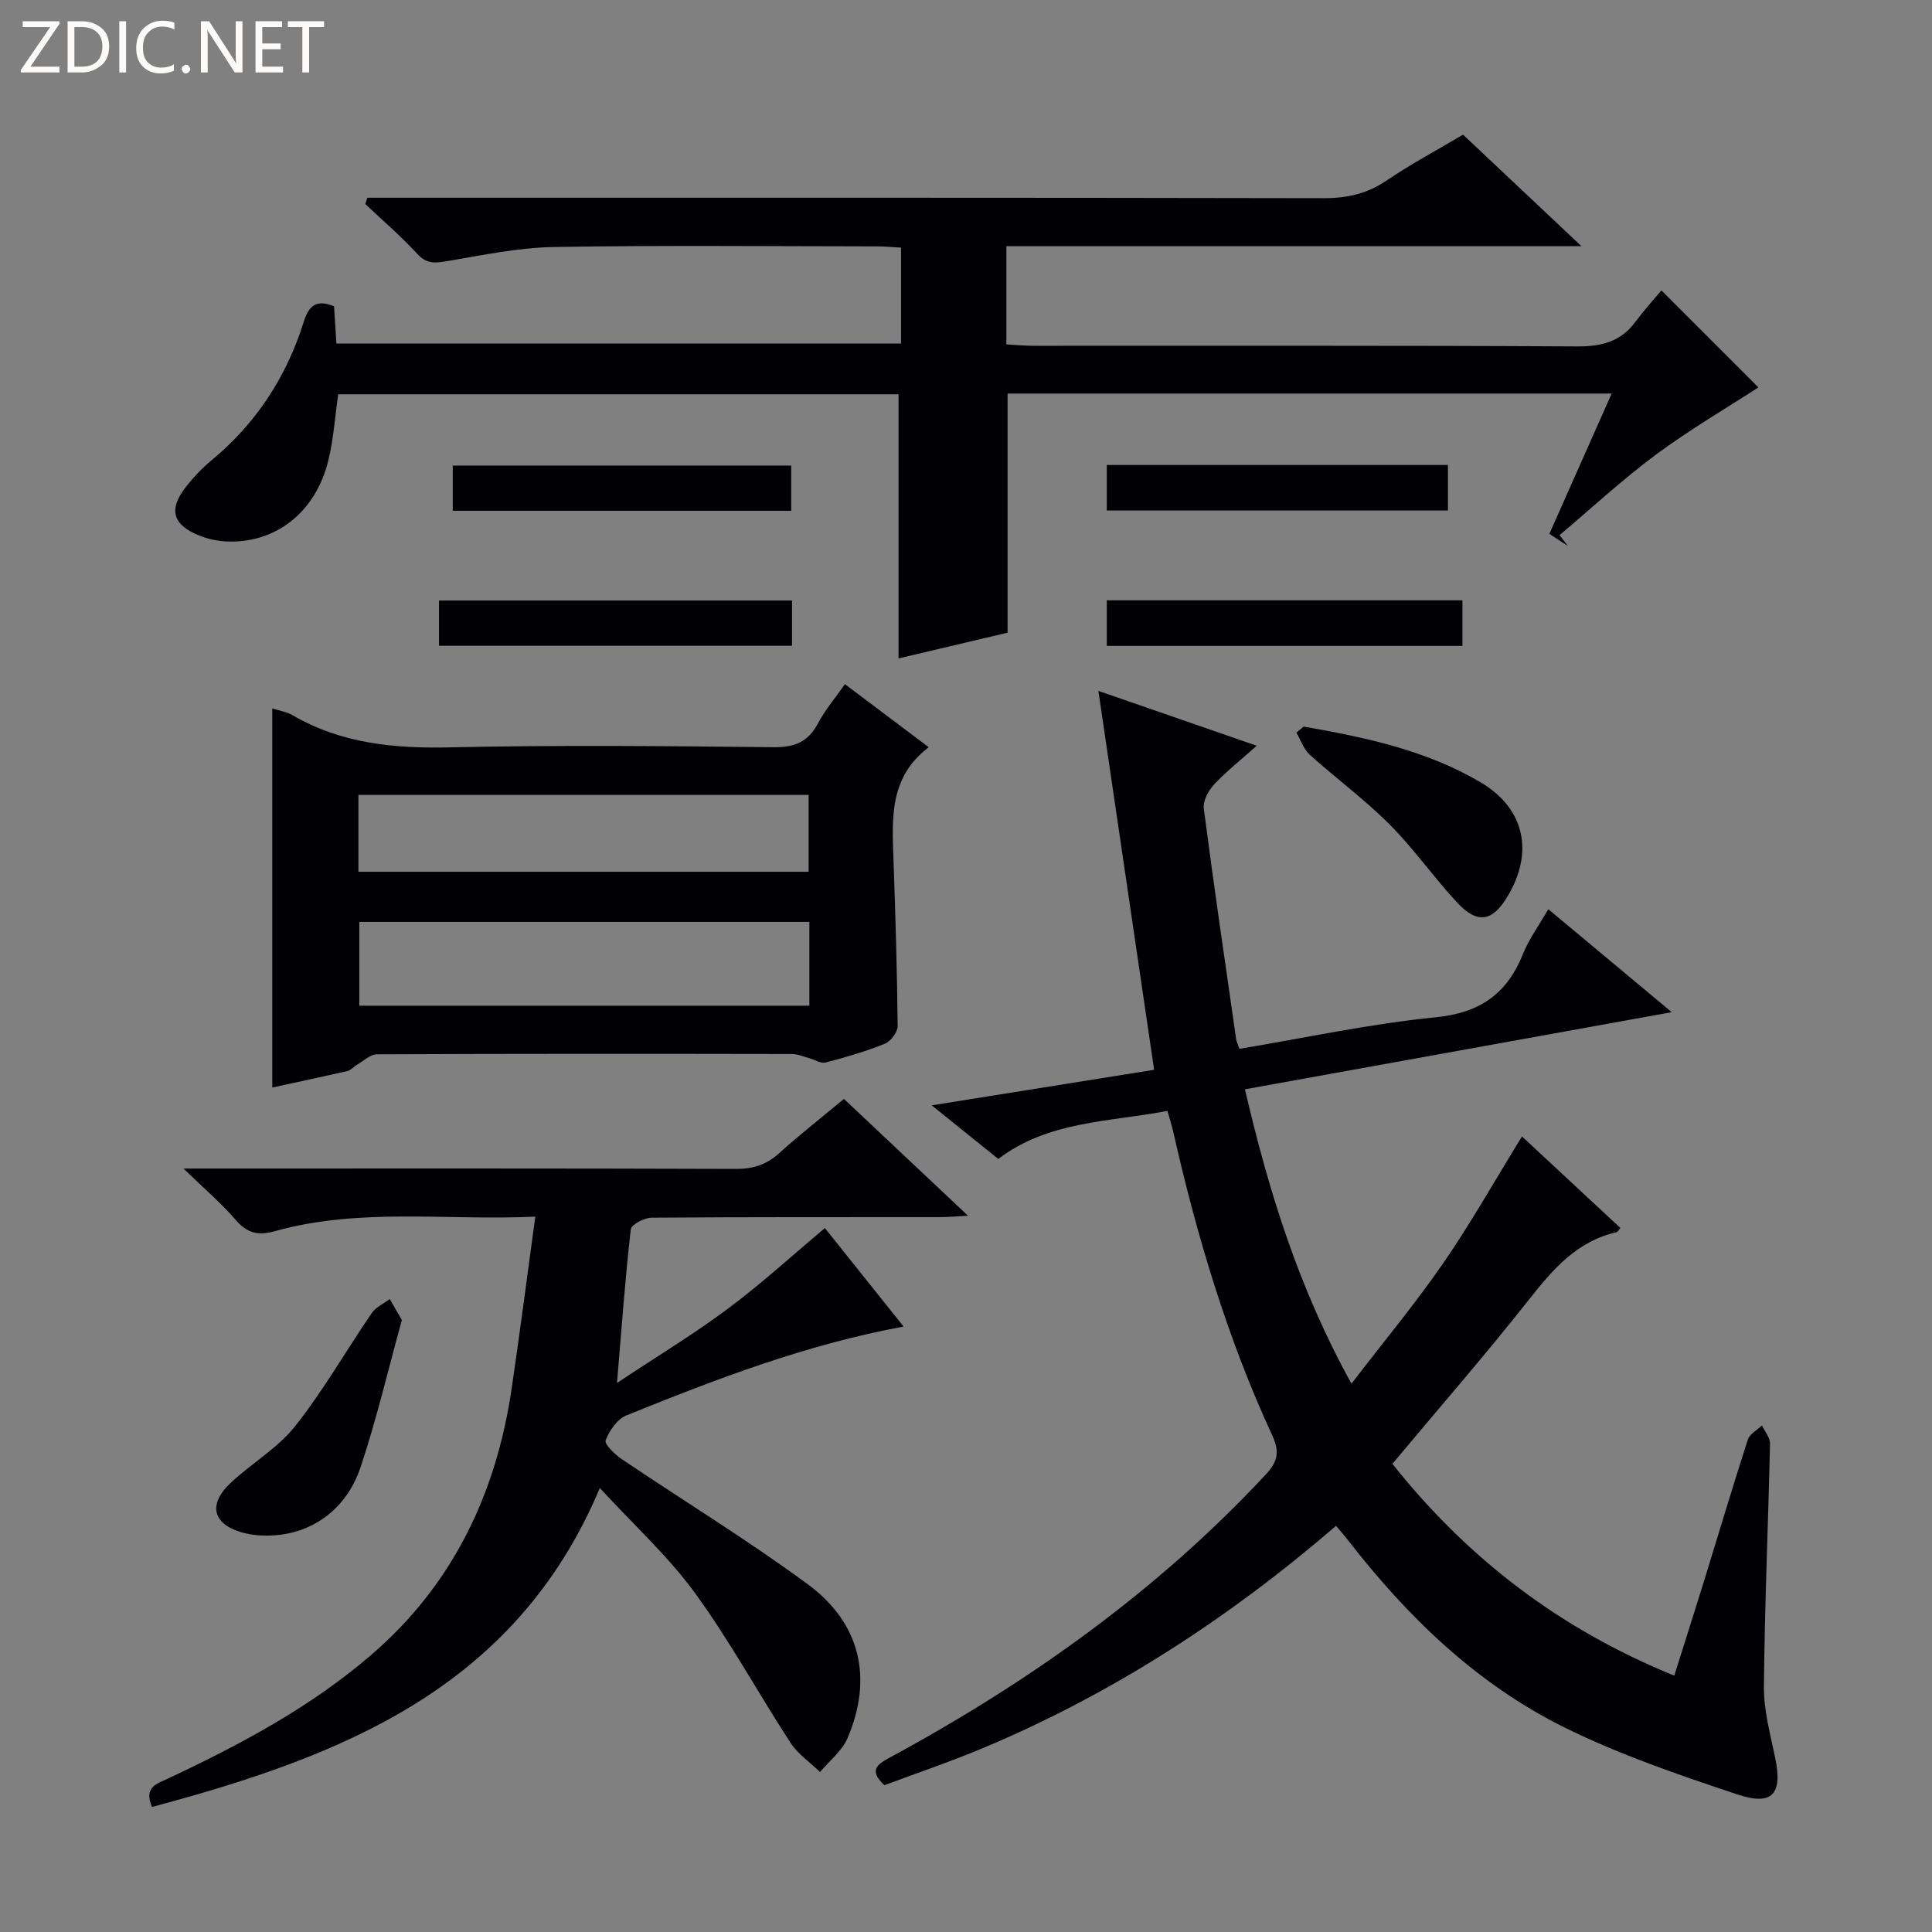
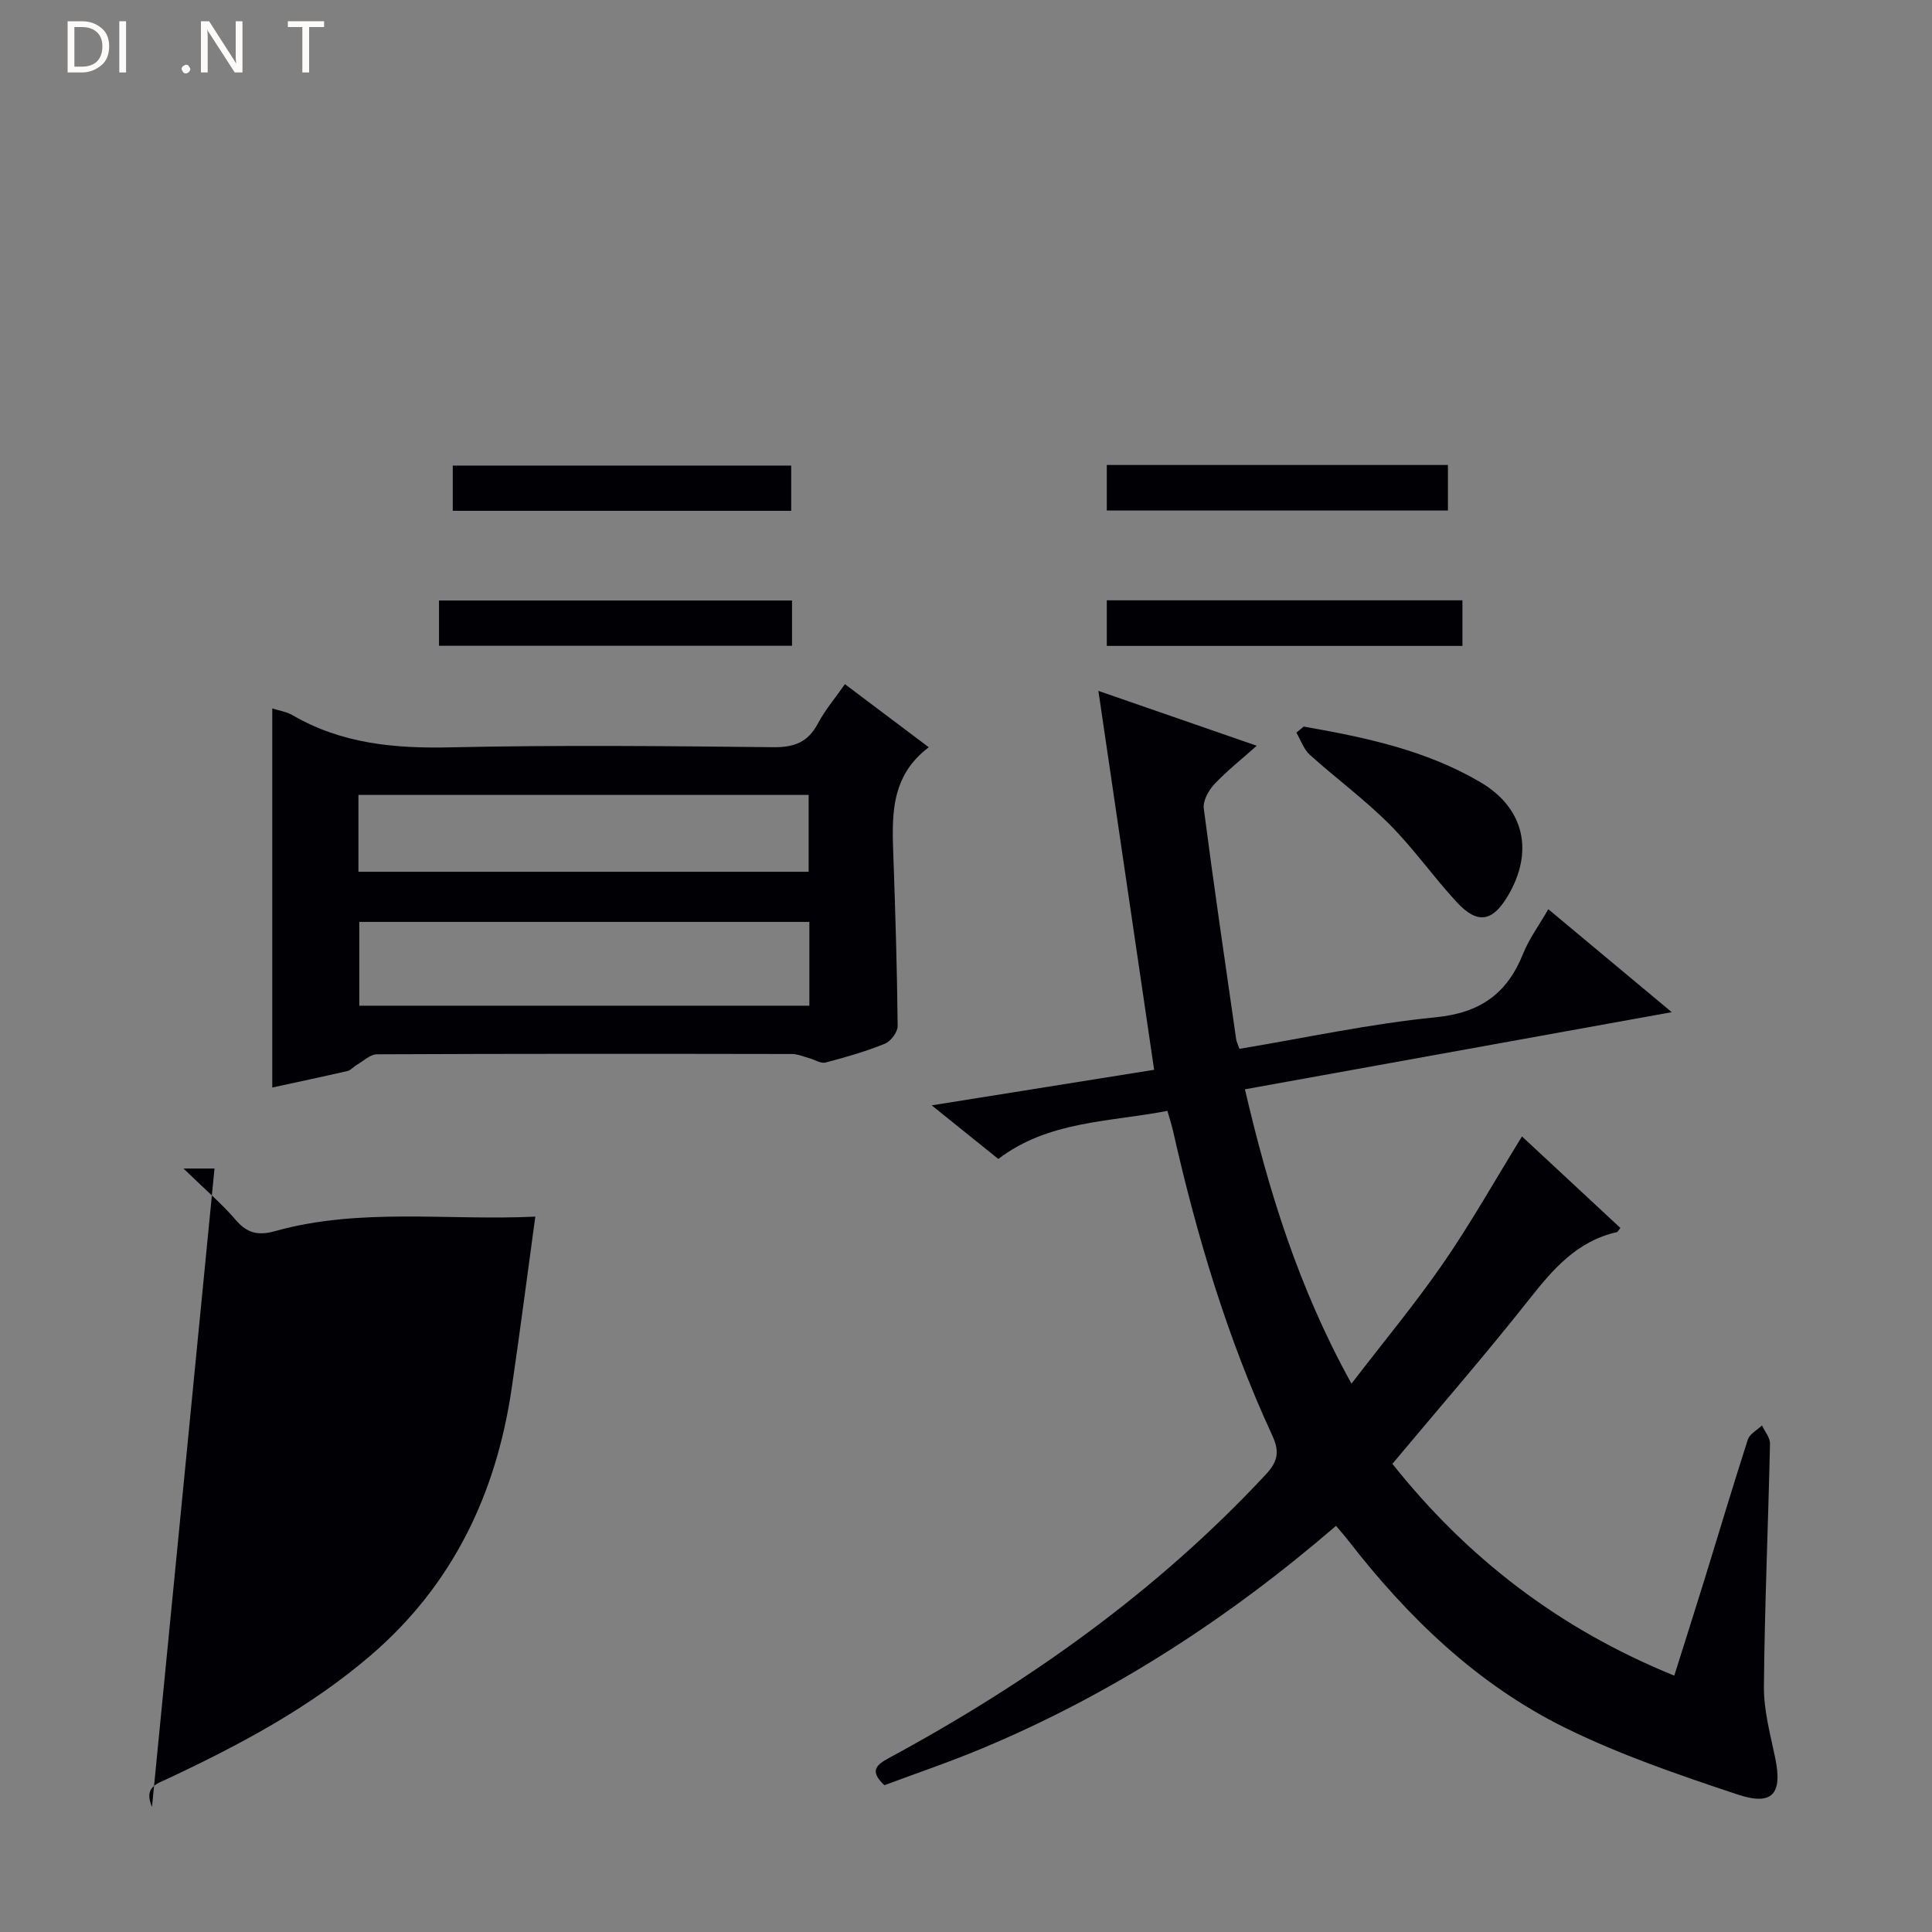
<svg xmlns="http://www.w3.org/2000/svg" enable-background="new 0 0 400 400" viewBox="0 0 400 400">
  <rect x="0" y="0" width="400" height="400" fill="#808080" stroke="none" />
-   <path d="m12.4 4.8-6.1 9h6v1.2h-8v-.5l6.1-8.9h-5.7v-1.2h7.6v.4z" fill="#fcfbfa" />
  <path d="m14 15v-10.6h3c1.6 0 2.9.5 4 1.4s1.6 2.2 1.6 3.8-.5 3-1.6 3.9-2.4 1.5-4 1.5zm1.4-9.4v8.2h1.6c1.3 0 2.4-.4 3.1-1.1s1.1-1.8 1.1-3.1-.4-2.3-1.2-3-1.8-1-3.1-1z" fill="#fcfbfa" />
  <path d="m26.1 4.4v10.6h-1.4v-10.6z" fill="#fcfbfa" />
-   <path d="m36.1 14.6c-.8.4-1.8.6-2.9.6-1.5 0-2.7-.5-3.6-1.4s-1.4-2.2-1.4-3.8c0-1.7.5-3.1 1.5-4.1s2.3-1.6 3.9-1.6c1 0 1.8.1 2.5.4v1.4c-.8-.4-1.6-.6-2.5-.6-1.2 0-2.1.4-2.9 1.2s-1.1 1.8-1.1 3.2c0 1.3.3 2.3 1 3s1.6 1.1 2.7 1.1c1 0 2-.2 2.7-.7v1.3z" fill="#fcfbfa" />
  <path d="m37.6 14.3c0-.2.1-.5.3-.6s.4-.3.6-.3c.3 0 .5.1.6.3s.3.4.3.6-.1.4-.3.6-.4.3-.6.3c-.3 0-.5-.1-.6-.3s-.3-.4-.3-.6z" fill="#fcfbfa" />
  <path d="m50.2 15h-1.6l-5.3-8.2c-.2-.2-.3-.5-.4-.7 0 .2.1.7.1 1.5v7.4h-1.4v-10.6h1.7l5.2 8.1c.2.4.4.6.4.7 0-.3-.1-.8-.1-1.5v-7.3h1.4z" fill="#fcfbfa" />
-   <path d="m58.6 15h-5.7v-10.6h5.5v1.2h-4.1v3.4h3.8v1.2h-3.8v3.6h4.3z" fill="#fcfbfa" />
  <path d="m67.1 5.6h-3.1v9.4h-1.4v-9.4h-3v-1.2h7.5z" fill="#fcfbfa" />
  <g fill="#010105">
    <path d="m256.61 217.15c13.75-2.29 27.11-5.2 40.62-6.53 9.24-.91 14.8-4.89 18.12-13.18 1.22-3.05 3.24-5.78 5.21-9.2 8.43 7.03 16.62 13.87 25.56 21.32-29.87 5.4-58.68 10.61-88.37 15.97 4.86 20.81 10.97 40.89 22.06 60.94 6.75-8.8 13.28-16.65 19.05-25.02 5.72-8.3 10.68-17.13 16.25-26.16 6.8 6.32 13.58 12.63 20.37 18.94-.37.45-.53.82-.76.88-8.16 1.84-13.12 7.57-18.06 13.83-9.06 11.48-18.68 22.53-28.38 34.13 15.48 19.48 34.54 34.18 58.36 43.85 2.13-6.76 4.21-13.29 6.24-19.84 2.99-9.68 5.88-19.39 8.99-29.03.38-1.17 1.92-1.96 2.93-2.93.58 1.26 1.69 2.54 1.66 3.79-.37 16.77-1.11 33.53-1.26 50.3-.04 4.9 1.32 9.85 2.33 14.72 1.55 7.47-.51 10.03-7.85 7.58-12.09-4.03-24.28-8.19-35.67-13.81-18.2-8.98-32.57-22.88-44.95-38.86-.7-.91-1.47-1.76-2.45-2.93-22.19 19.12-46.34 34.82-73.24 46.07-6.72 2.81-13.64 5.15-20.27 7.63-3.25-3.06-1.56-4.27 1.07-5.7 28.88-15.63 55.36-34.45 77.86-58.59 2.57-2.76 2.94-4.76 1.35-8.19-9.3-20.14-15.61-41.28-20.49-62.88-.29-1.28-.7-2.52-1.19-4.26-12.08 2.34-24.64 2.05-35.01 9.96-4.39-3.53-8.5-6.84-13.79-11.1 15.94-2.55 30.67-4.9 46.05-7.36-3.81-25.93-7.61-51.73-11.54-78.45 11.48 3.98 21.9 7.59 32.78 11.36-3.19 2.85-6.2 5.22-8.79 7.98-1.19 1.27-2.37 3.42-2.17 5 2.07 15.96 4.42 31.89 6.71 47.82.07.45.3.89.67 1.95z" />
-     <path d="m343.97 60.13c7.7 7.7 14.37 14.37 20.08 20.08-6.67 4.33-14.21 8.73-21.19 13.9-6.95 5.16-13.34 11.09-19.97 16.68.57.75 1.15 1.5 1.72 2.25-1.19-.78-2.37-1.56-3.83-2.52 4.26-9.59 8.46-19.05 12.9-29.04-42.19 0-83.58 0-125.07 0v49.51c-7.32 1.73-15.11 3.57-22.58 5.33 0-18.42 0-36.32 0-54.69-38.18 0-76.9 0-116.01 0-.64 4.43-.94 9.22-2.07 13.8-2.66 10.78-11.08 17.22-21.28 16.66-1.79-.1-3.64-.51-5.31-1.17-5.68-2.25-6.56-5.46-2.79-10.22 1.54-1.95 3.29-3.8 5.2-5.38 9.26-7.65 15.54-17.29 19.11-28.67 1.05-3.34 2.58-4.75 6.28-3.24.15 2.36.31 4.81.49 7.72h116.9c0-6.6 0-13.02 0-19.86-1.71-.09-3.31-.26-4.91-.26-22.33-.02-44.66-.25-66.99.13-7.4.13-14.8 1.7-22.15 2.94-2.46.41-4.17.59-6.09-1.5-3.36-3.66-7.17-6.92-10.78-10.34.14-.43.28-.87.42-1.3h5.1c64.32 0 128.65-.04 192.97.09 4.87.01 9.01-.96 13.05-3.71 4.93-3.36 10.23-6.17 15.74-9.44 7.87 7.42 15.79 14.88 24.5 23.08-40.29 0-79.51 0-119.05 0v20.35c1.81.09 3.72.28 5.63.28 37.5.02 74.99-.08 112.48.13 5.08.03 9.06-.94 12.12-5.09 1.81-2.42 3.83-4.64 5.38-6.5z" />
-     <path d="m31.47 374.11c-1.76-4.09 1-4.8 3.22-5.84 14.95-7.01 29.48-14.74 42.09-25.57 16.94-14.55 25.94-33.39 29.15-55.2 1.71-11.63 3.21-23.28 4.9-35.61-18.22.86-36.24-1.92-53.88 3-3.48.97-5.76.47-8.14-2.31-2.91-3.4-6.38-6.33-10.82-10.65h6.42c35.99 0 71.97-.05 107.96.08 3.58.01 6.32-.88 8.96-3.26 4.19-3.79 8.65-7.28 13.4-11.23 8.39 7.9 16.69 15.71 25.68 24.18-2.42.13-3.97.28-5.53.29-19.99.02-39.99-.04-59.98.12-1.5.01-4.19 1.42-4.3 2.41-1.15 10-1.87 20.05-2.86 31.81 8.57-5.69 16.05-10.21 23.02-15.42 6.91-5.16 13.3-11.01 20.03-16.65 5.22 6.54 10.6 13.27 16.29 20.39-20.22 3.72-38.87 10.9-57.4 18.4-1.88.76-3.52 3.14-4.29 5.15-.3.79 1.91 2.94 3.35 3.91 12.81 8.64 26.03 16.72 38.46 25.86 10.98 8.07 13.56 19.48 8.28 31.88-1.14 2.67-3.76 4.71-5.7 7.03-2.06-2-4.58-3.7-6.11-6.05-6.71-10.3-12.6-21.17-19.83-31.08-5.54-7.59-12.64-14.04-19.65-21.67-17.57 41.72-53.76 55.6-92.72 66.03z" />
+     <path d="m31.47 374.11c-1.76-4.09 1-4.8 3.22-5.84 14.95-7.01 29.48-14.74 42.09-25.57 16.94-14.55 25.94-33.39 29.15-55.2 1.71-11.63 3.21-23.28 4.9-35.61-18.22.86-36.24-1.92-53.88 3-3.48.97-5.76.47-8.14-2.31-2.91-3.4-6.38-6.33-10.82-10.65h6.42z" />
    <path d="m56.37 225.16c0-26.56 0-52.4 0-78.49 1.42.46 2.95.68 4.19 1.4 10.15 5.91 21.1 6.92 32.65 6.66 22.3-.49 44.61-.27 66.92-.03 4.36.05 7.18-1.07 9.23-4.94 1.45-2.75 3.52-5.17 5.57-8.11 5.76 4.33 11.28 8.48 17.36 13.06-8.23 6.2-7.6 14.79-7.3 23.33.4 11.46.75 22.92.86 34.39.01 1.25-1.43 3.17-2.64 3.66-3.98 1.61-8.14 2.81-12.3 3.9-.96.25-2.2-.59-3.32-.89-1.21-.33-2.43-.88-3.65-.88-28.63-.05-57.27-.07-85.9.06-1.37.01-2.76 1.37-4.11 2.15-.7.4-1.28 1.15-2.01 1.32-5.16 1.18-10.32 2.27-15.55 3.41zm111.2-34.29c-31.25 0-62.25 0-93.18 0v17.35h93.18c0-5.96 0-11.55 0-17.35zm-93.36-10.38h93.21c0-5.55 0-10.75 0-15.91-31.3 0-62.19 0-93.21 0z" />
    <path d="m269.92 150.43c12.7 2.23 25.32 4.87 36.62 11.54 9.09 5.37 11.07 14.36 5.65 23.51-3.18 5.37-6.29 5.93-10.56 1.33-4.84-5.22-8.95-11.14-13.97-16.16-5.14-5.15-11.06-9.5-16.48-14.38-1.27-1.15-1.87-3.04-2.78-4.59.51-.42 1.02-.83 1.52-1.25z" />
    <path d="m83.2 273.3c-2.81 10.18-5.22 20.5-8.56 30.51-2.18 6.52-6.98 11.56-13.81 13.4-3.47.94-7.67 1.01-11.08-.04-5.84-1.8-6.54-5.84-2.1-10.05 4.33-4.11 9.79-7.23 13.43-11.82 5.85-7.37 10.55-15.64 15.88-23.43.85-1.24 2.47-1.96 3.74-2.92.71 1.23 1.42 2.47 2.5 4.35z" />
    <path d="m302.78 124.29v9.44c-24.61 0-49.01 0-73.63 0 0-3.2 0-6.14 0-9.44z" />
    <path d="m163.98 124.33v9.37c-24.4 0-48.6 0-73.09 0 0-3.1 0-6.04 0-9.37z" />
    <path d="m229.15 105.7c0-3.28 0-6.22 0-9.43h70.63v9.43c-23.41 0-46.8 0-70.63 0z" />
    <path d="m93.74 105.76c0-3.36 0-6.17 0-9.37h70.07v9.37c-23.23 0-46.43 0-70.07 0z" />
  </g>
</svg>